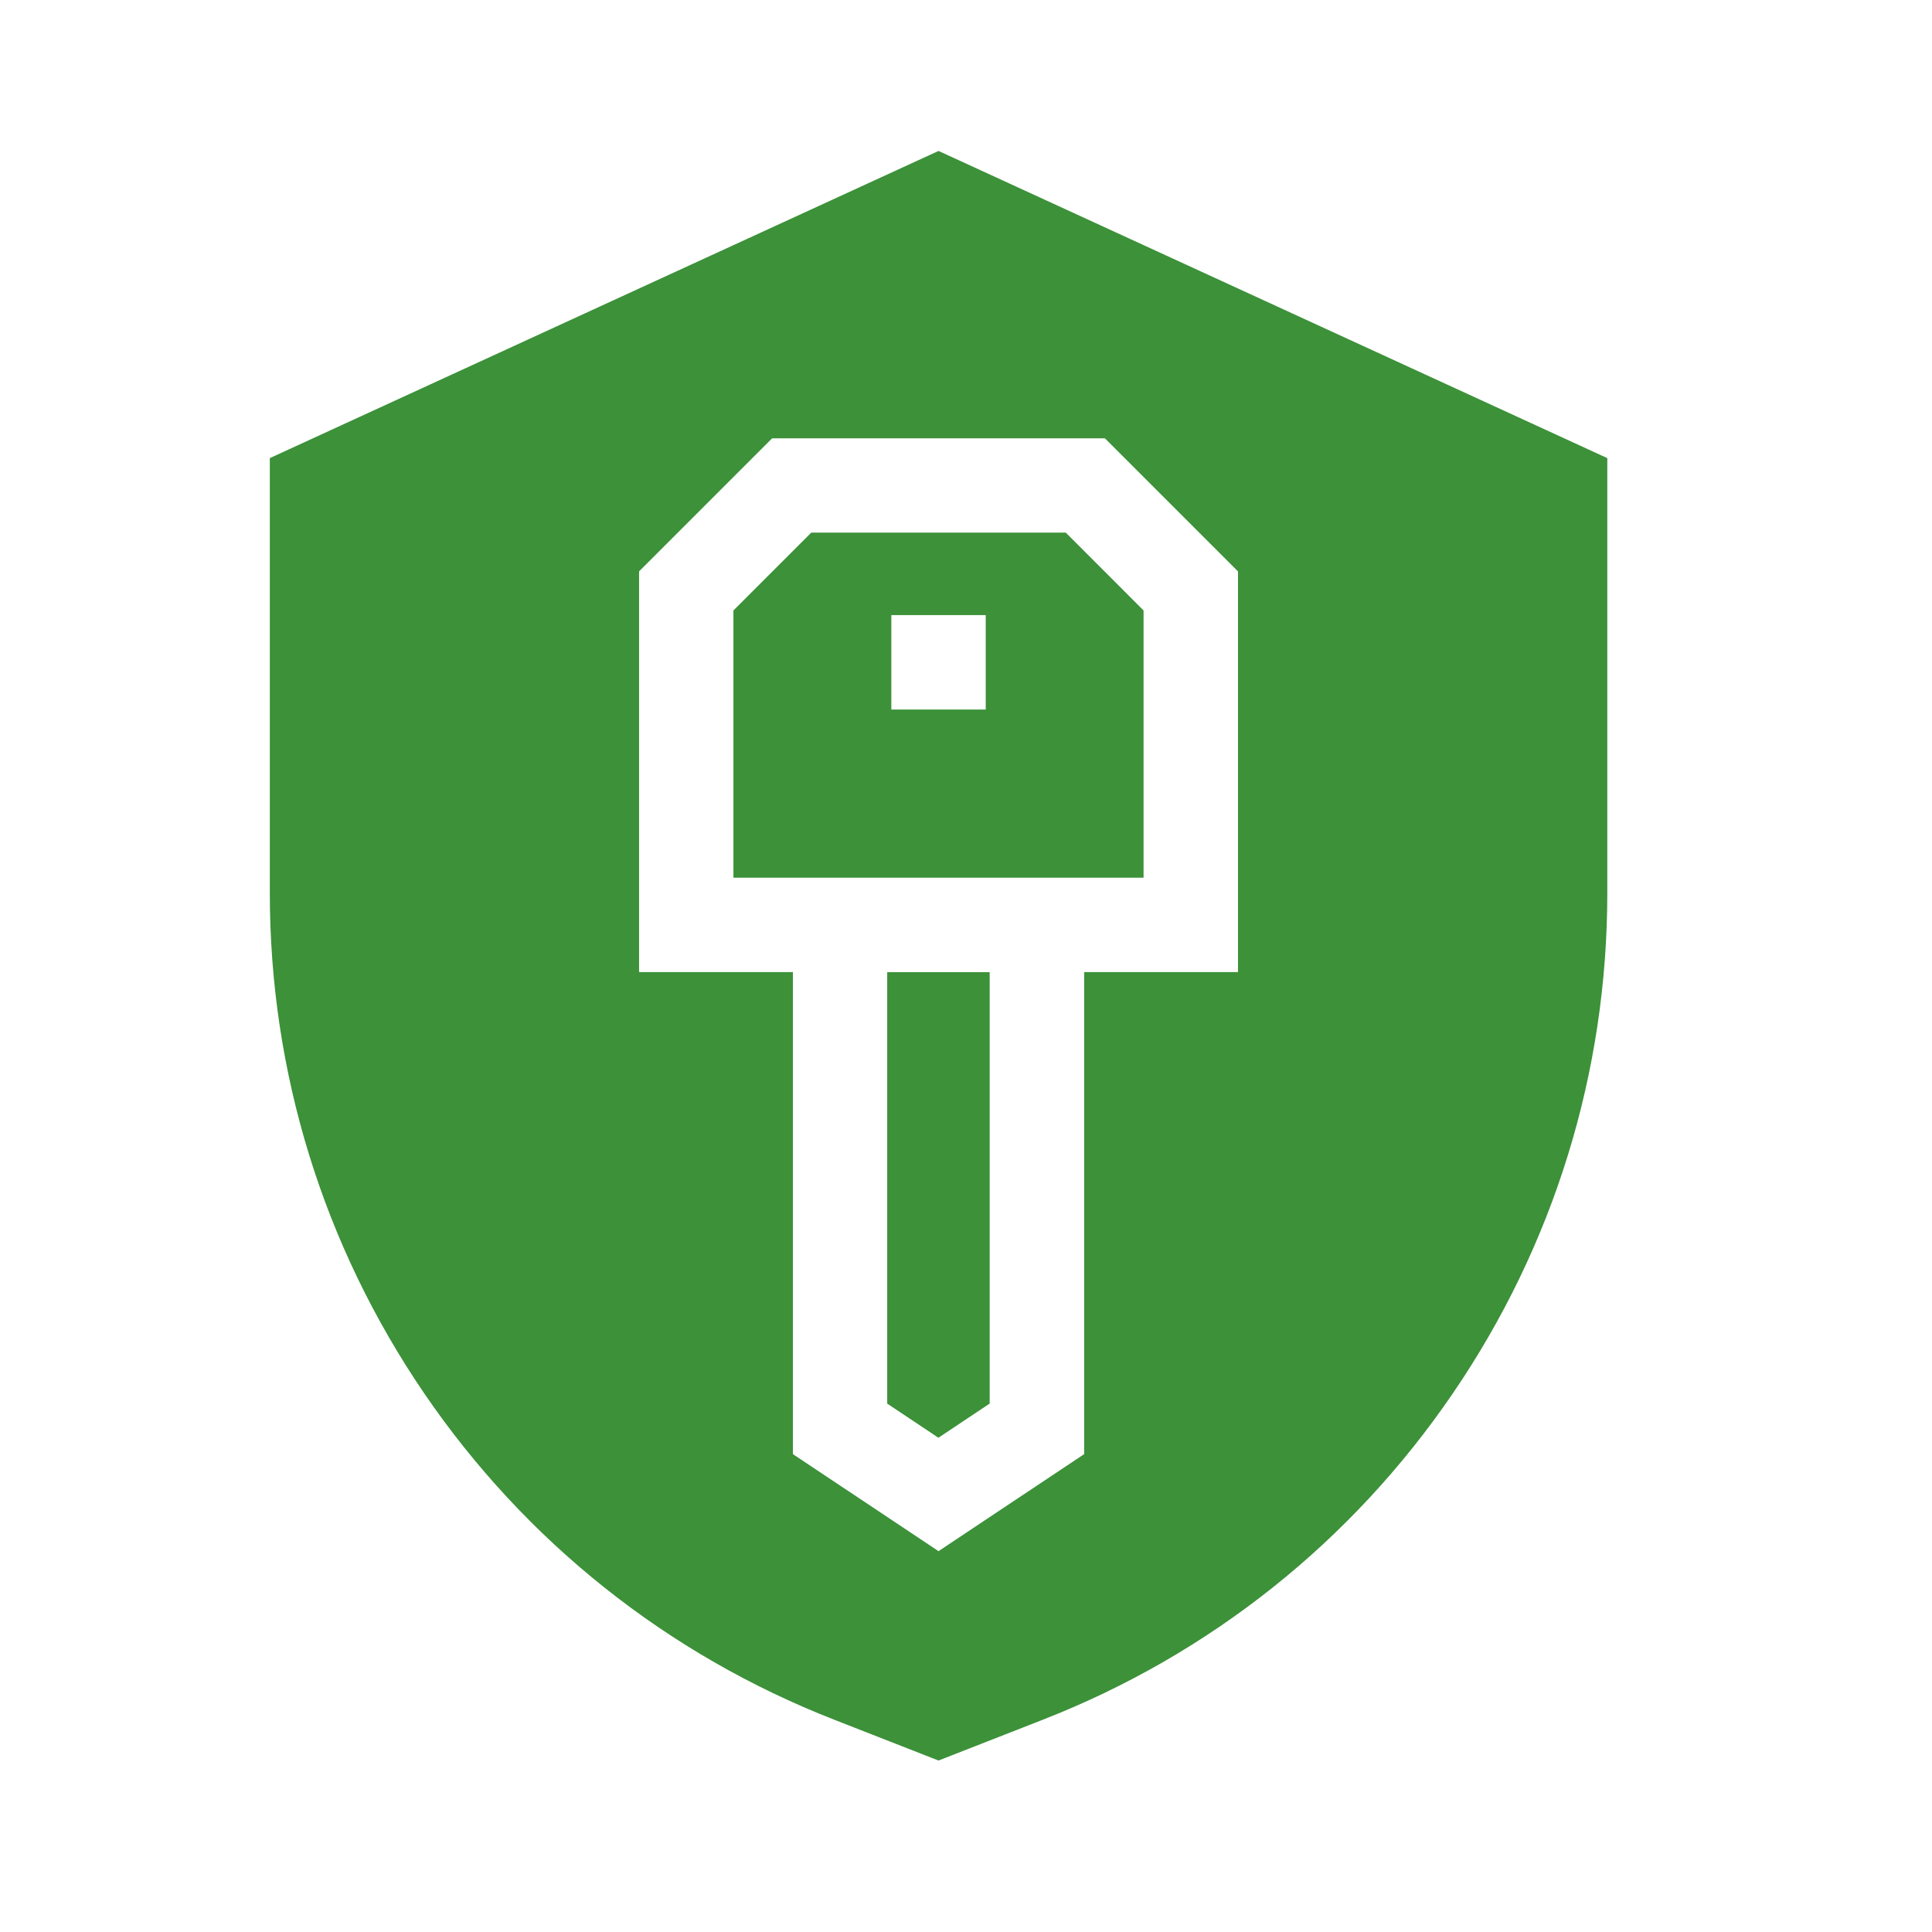
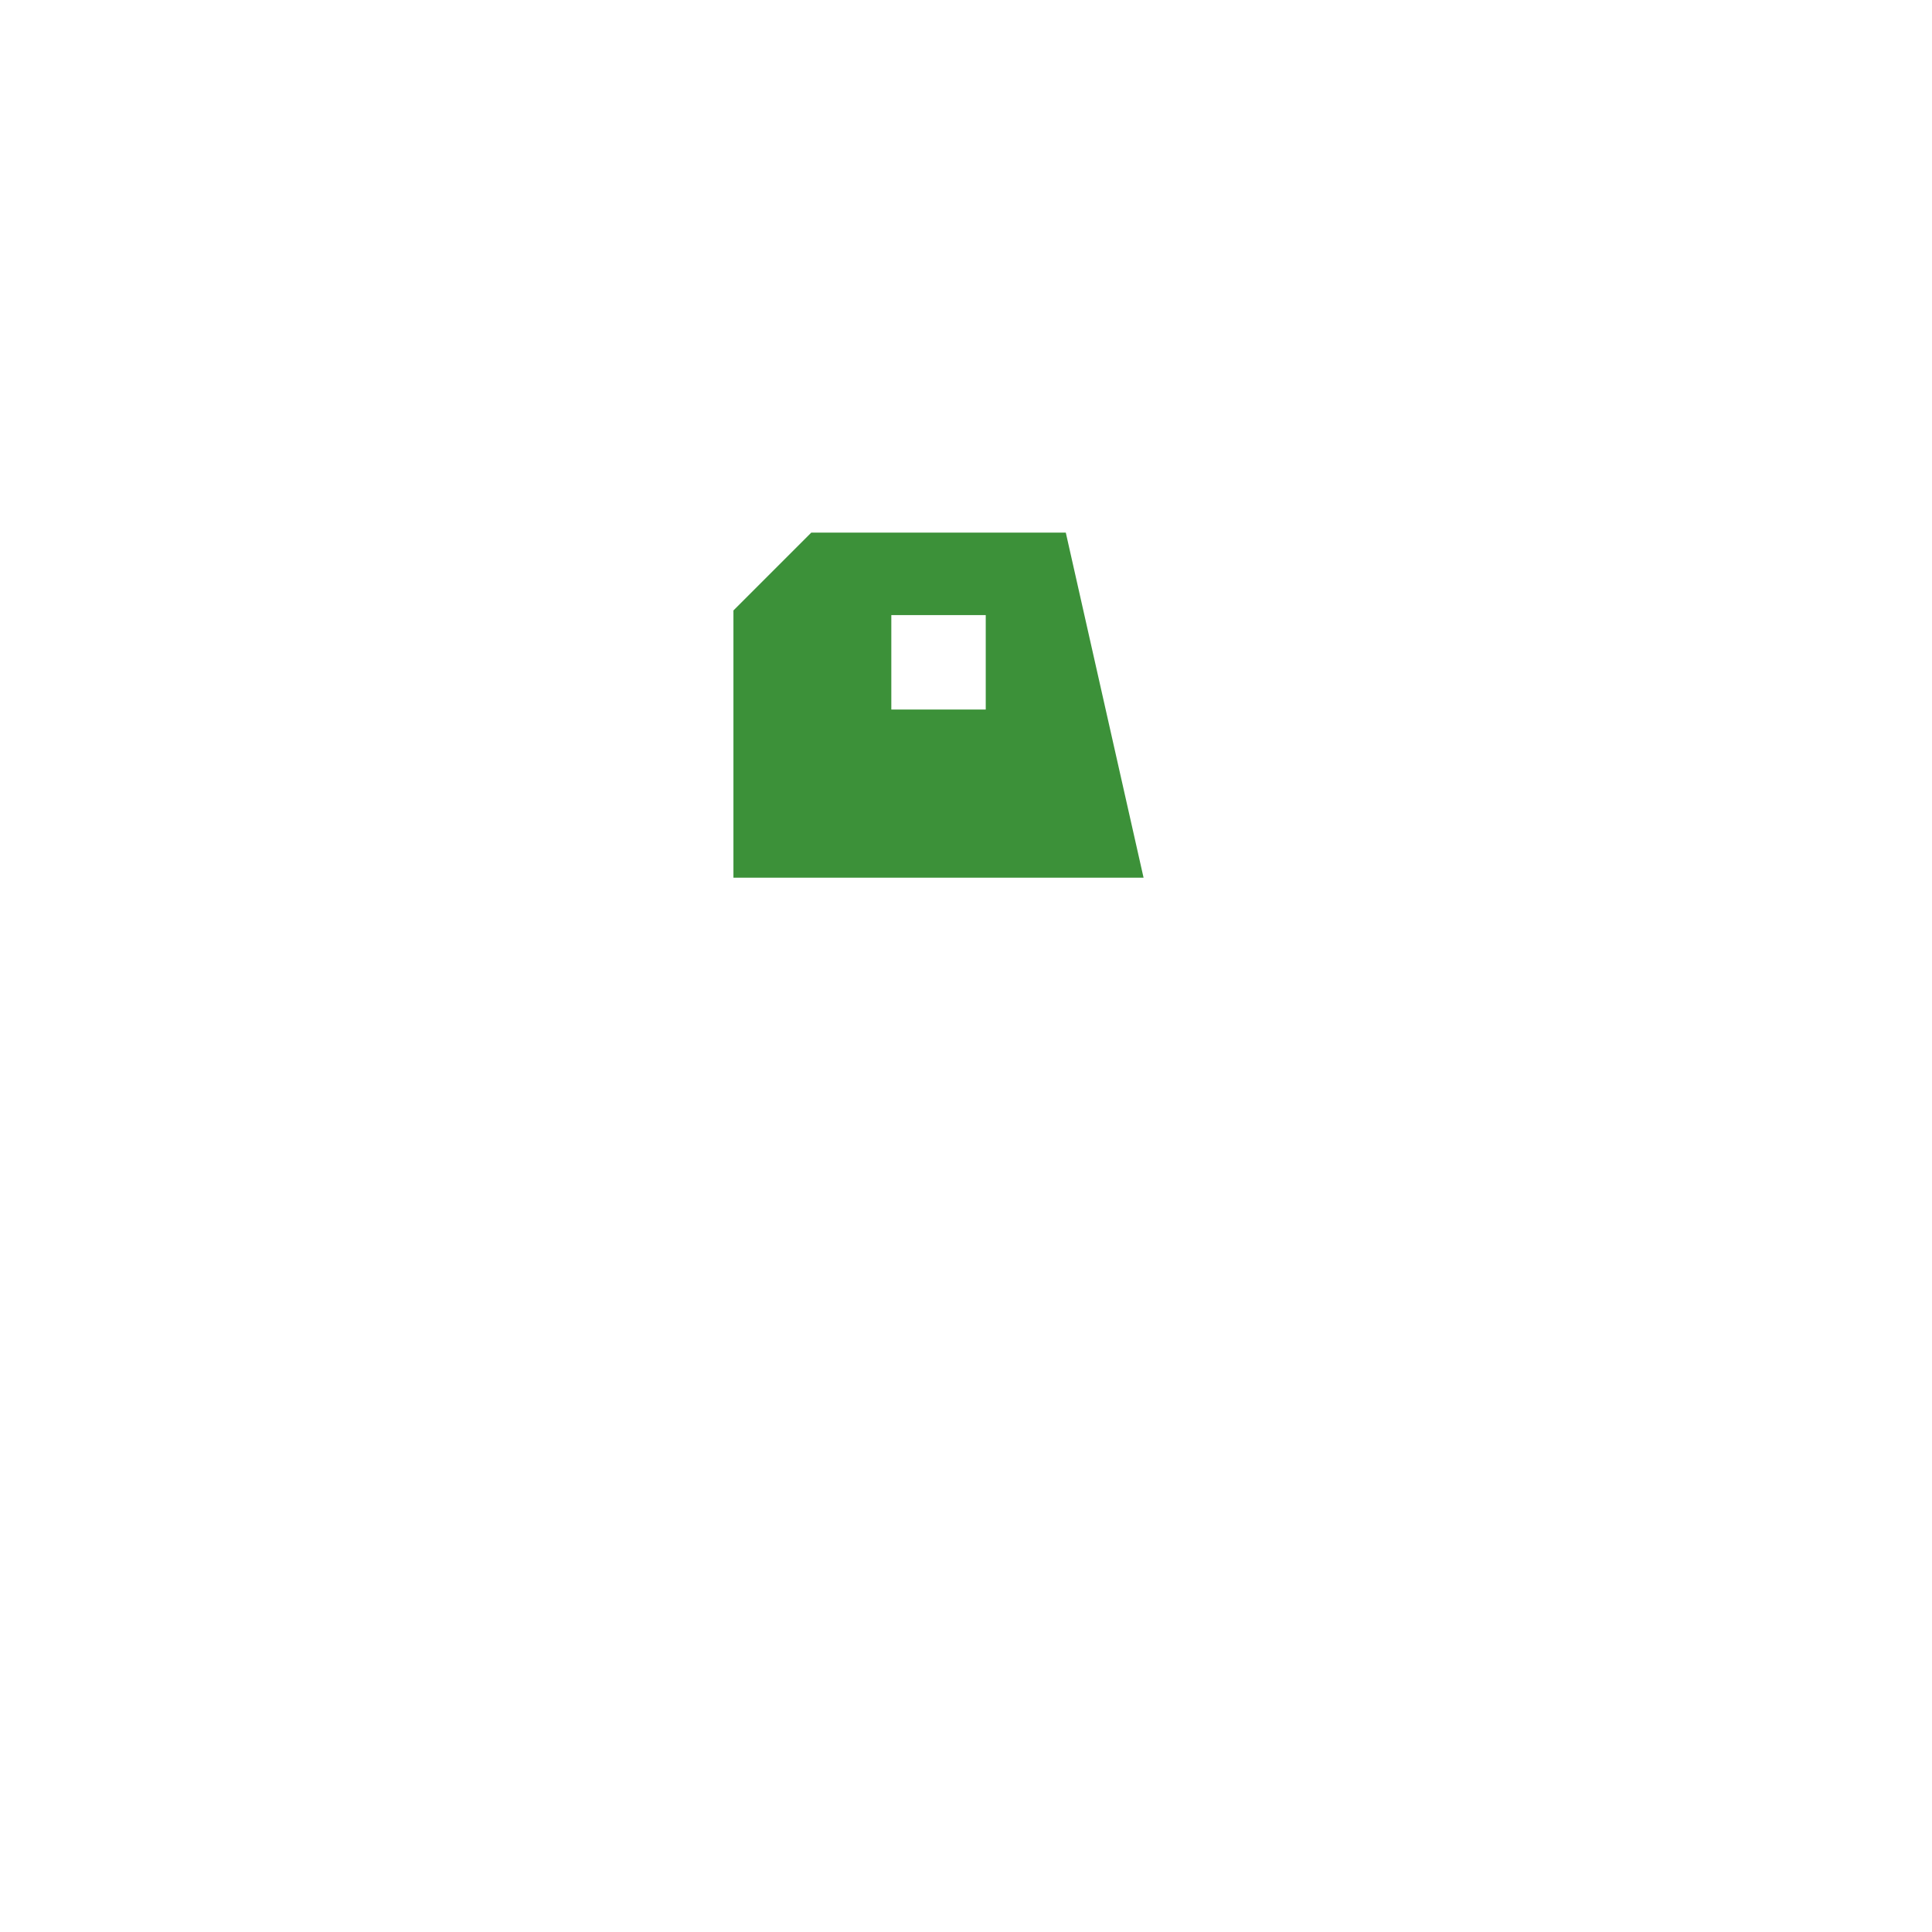
<svg xmlns="http://www.w3.org/2000/svg" width="32" height="32" viewBox="0 0 32 32" fill="none">
-   <path d="M14.695 23.248L15.543 23.814L16.392 23.248V16.102H14.695V23.248Z" fill="#3C9139" />
-   <path d="M13.437 8.822L12.148 10.111V14.537H18.941V10.111L17.653 8.822H13.437ZM16.327 11.752H14.763V10.188H16.327V11.752Z" fill="#3C9139" />
-   <path d="M15.545 2.5L4.469 7.588V14.792C4.469 17.762 5.354 20.628 7.028 23.081C8.703 25.533 11.05 27.402 13.815 28.483L15.545 29.16L17.275 28.483C20.041 27.402 22.388 25.533 24.062 23.081C25.737 20.628 26.622 17.762 26.622 14.792V7.588L15.545 2.5ZM20.505 16.101H17.957V24.085L15.545 25.692L13.133 24.085V16.101H10.585V9.464L12.789 7.26H18.301L20.505 9.464V16.101Z" fill="#3C9139" />
+   <path d="M13.437 8.822L12.148 10.111V14.537H18.941L17.653 8.822H13.437ZM16.327 11.752H14.763V10.188H16.327V11.752Z" fill="#3C9139" />
</svg>